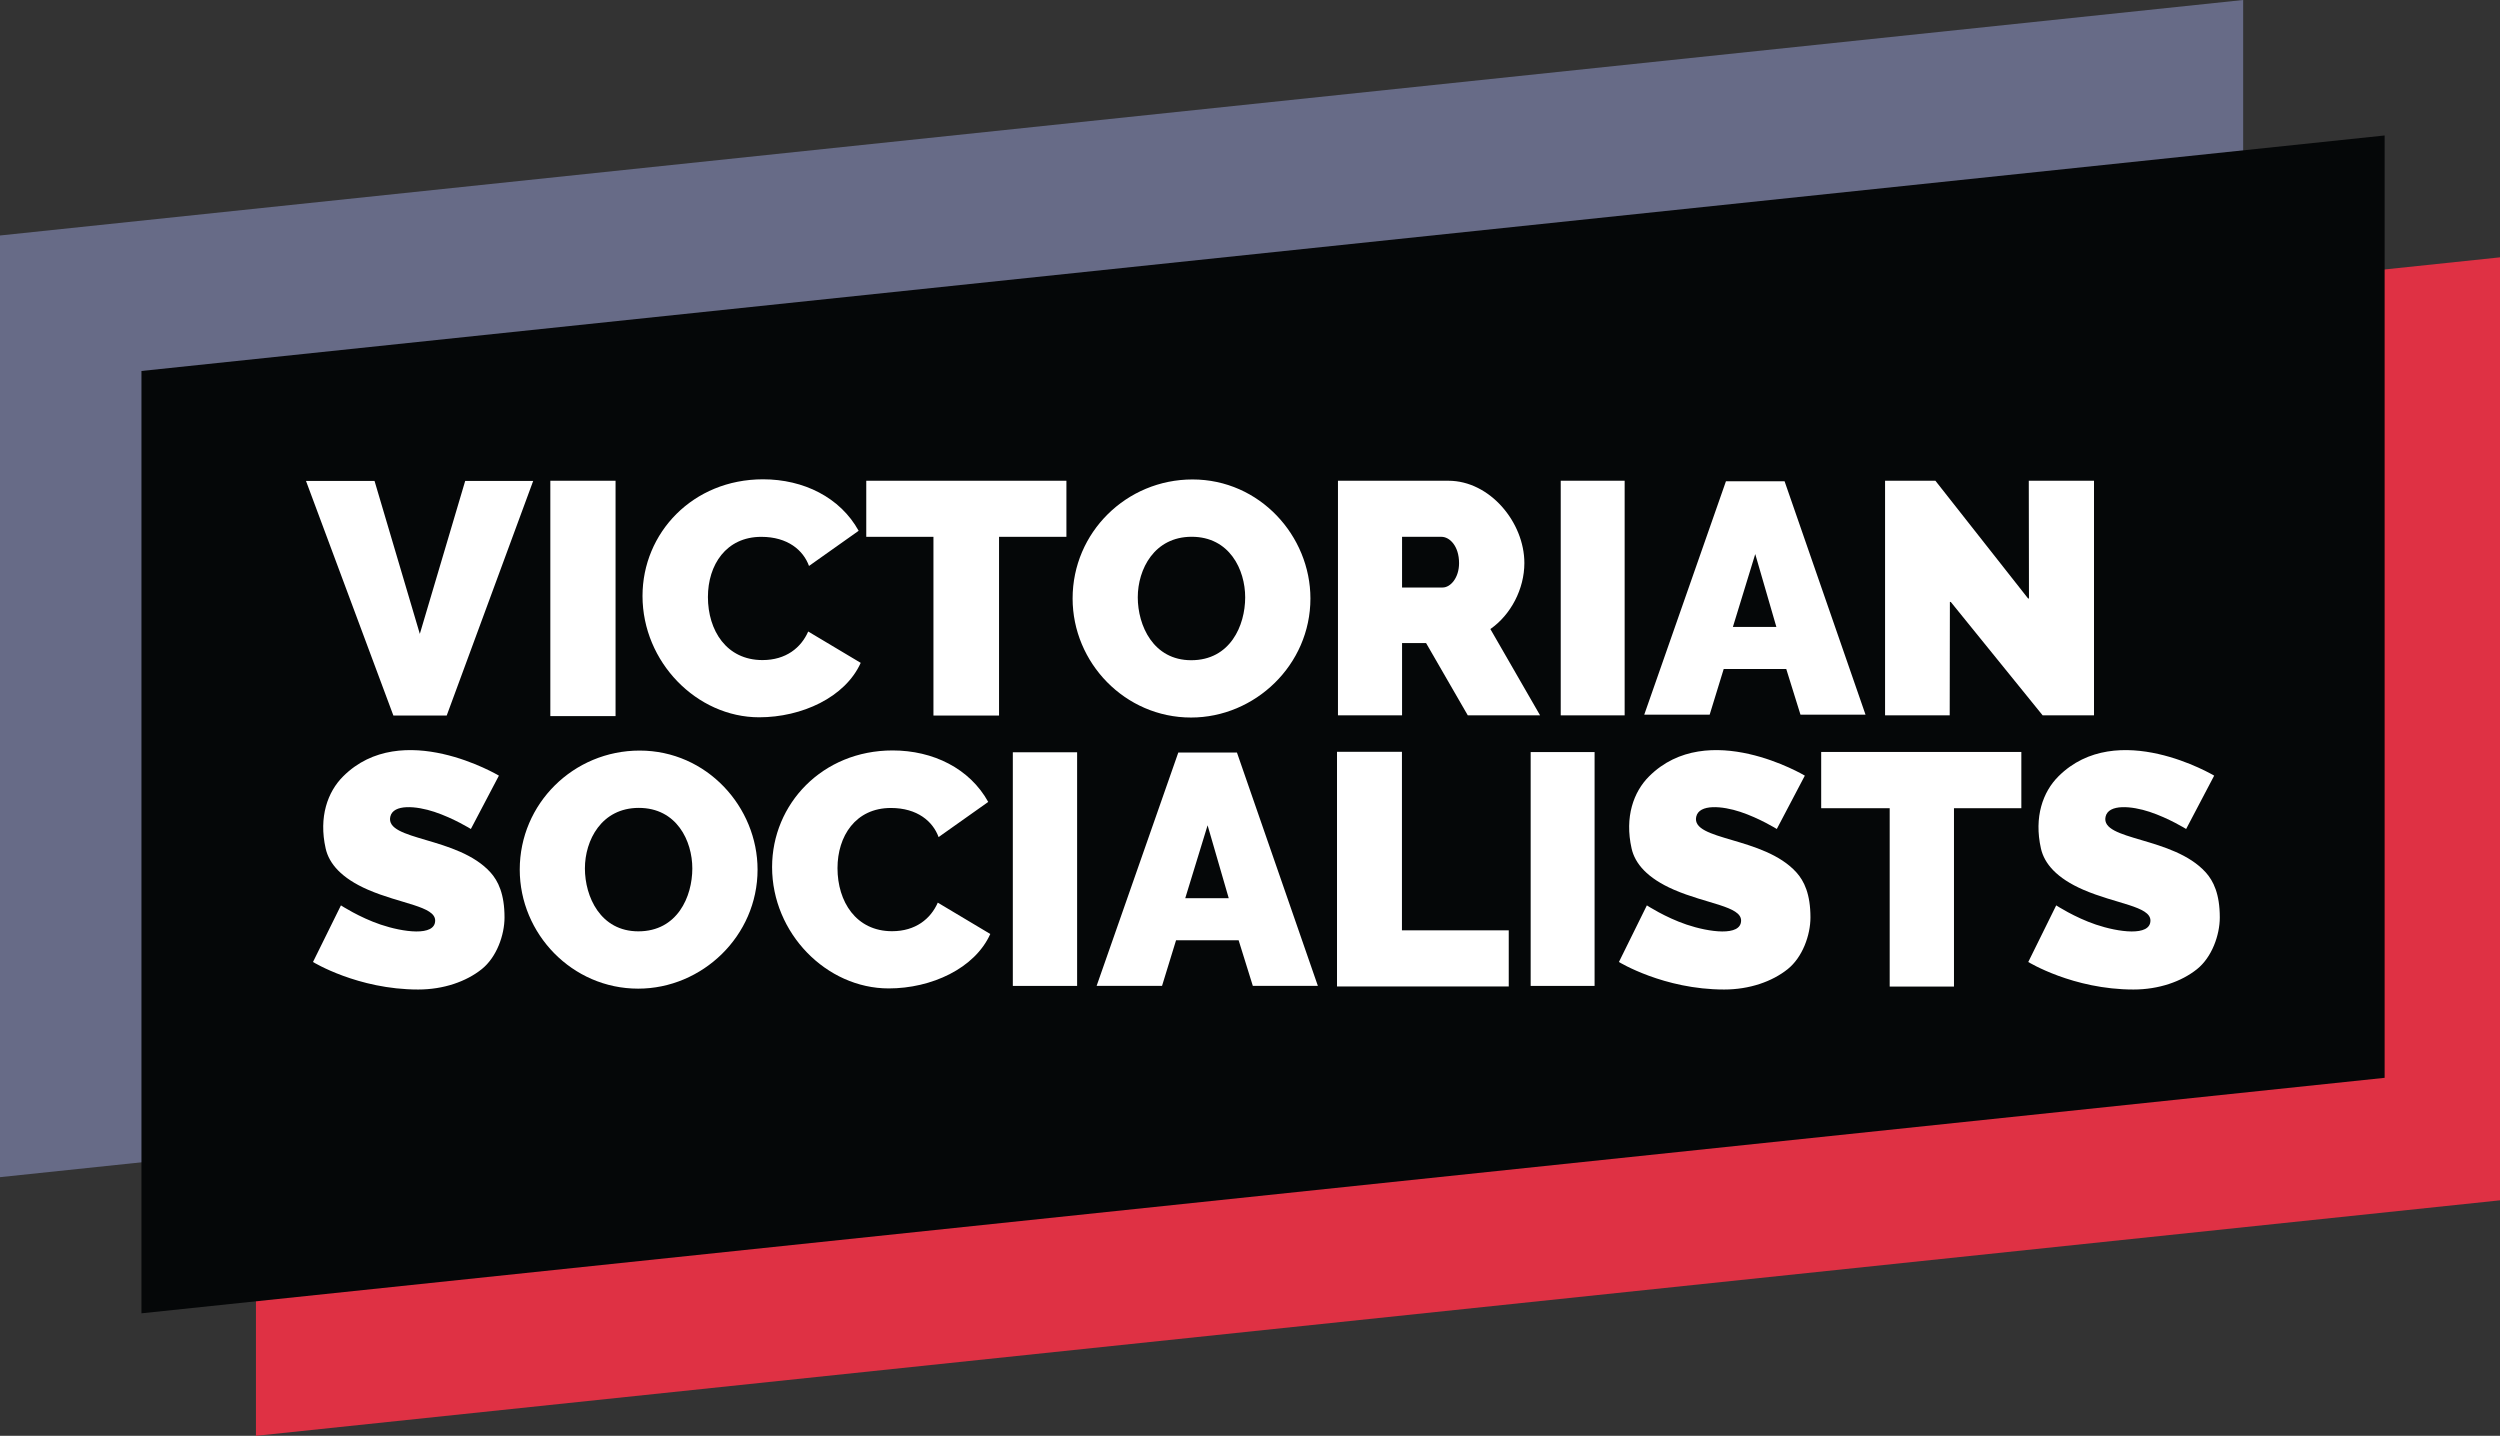
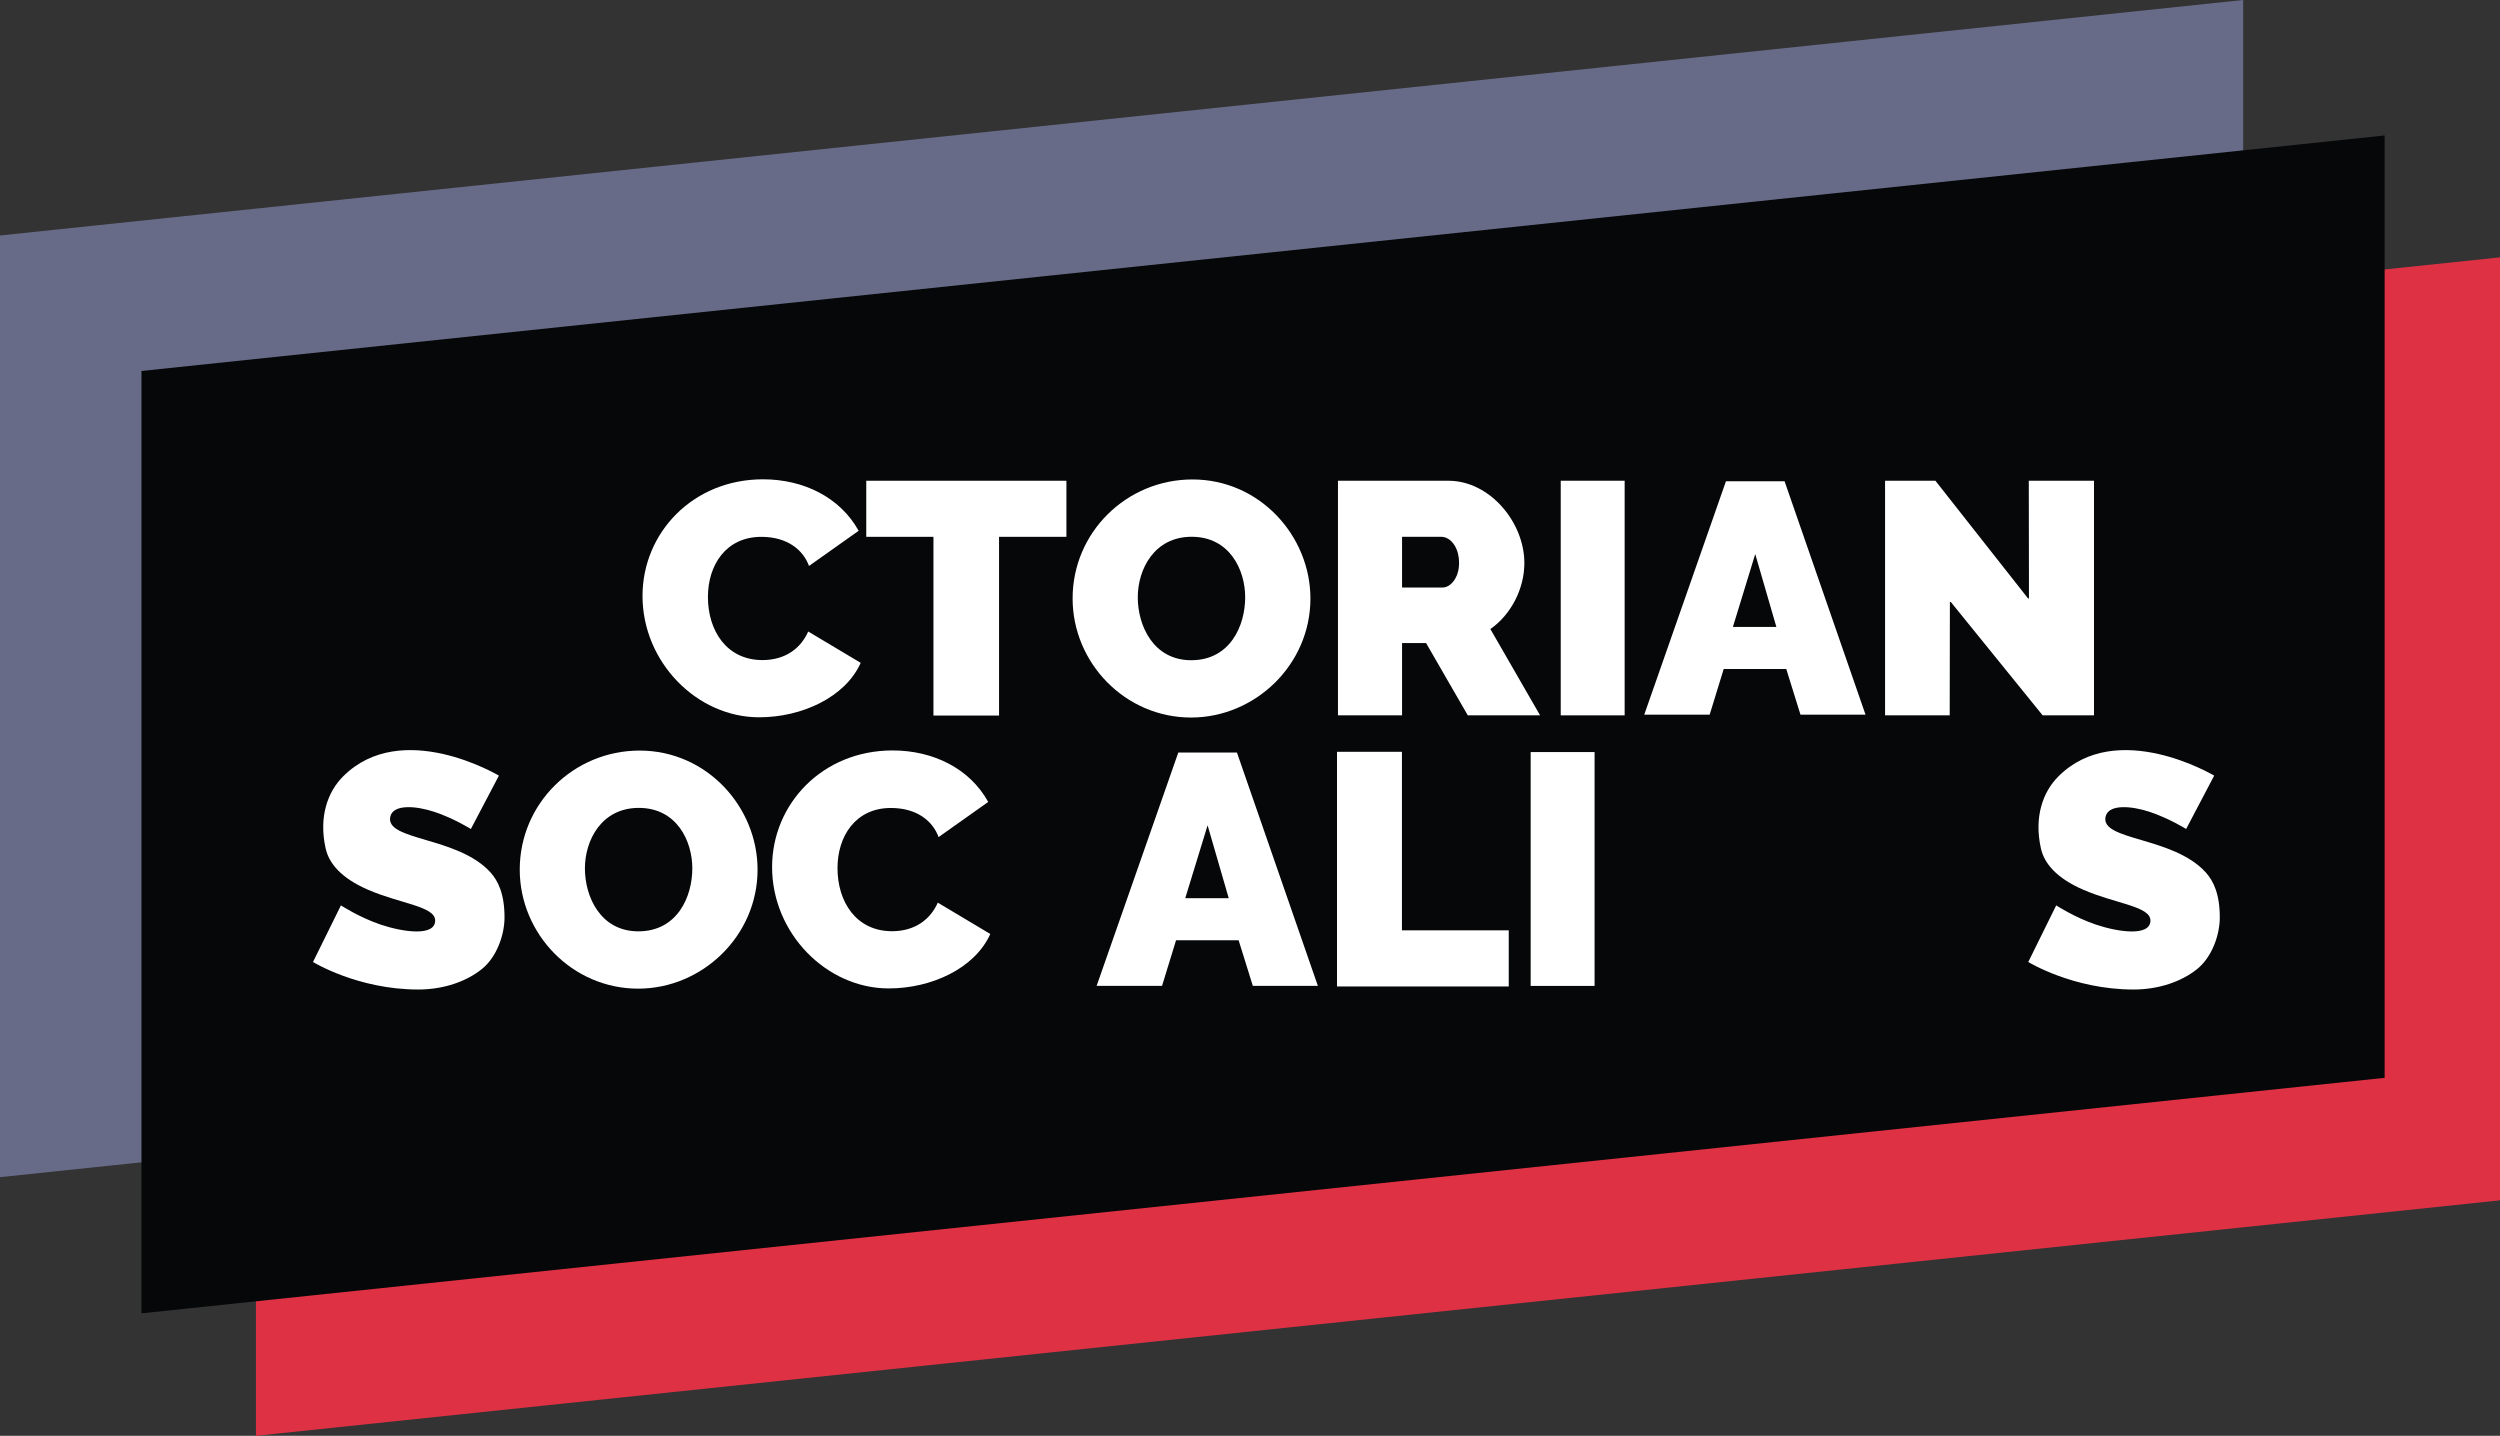
<svg xmlns="http://www.w3.org/2000/svg" width="1335.5" height="767.01" version="1.1" viewBox="0 0 1335.5 767.01">
  <rect x="0" y="0" width="1335.5" height="767.01" fill="#333333" stroke="none" />
  <g transform="translate(0,-24.986)">
    <g transform="translate(45.214 797.41)">
      <path d="m91.511-5.415v-503.74l1198.8-125.8v503.74z" fill="#df3144" />
      <path d="m-45.214-143.59v-503.04l1198.3-125.8v503.04z" fill="#676b87" />
      <path d="m30.352-70.853v-503.4l1198.3-125.8v503.4z" fill="#050708" />
    </g>
    <g fill="#fff">
      <g fill-rule="evenodd" stroke-linecap="round" stroke-linejoin="round">
        <g stroke-width=".171">
-           <path d="m293.99 281.8h34.84v125.73h-34.84z" style="paint-order:stroke fill markers" />
-           <path d="m541.05 426.85h34.345v124.81h-34.345z" style="paint-order:stroke fill markers" />
          <path d="m817.68 426.74h34.146v124.92h-34.146z" style="paint-order:stroke fill markers" />
          <path d="m714.23 426.61v125.35h91.743v-30.005h-57.054v-95.341z" style="paint-order:stroke fill markers" />
          <path d="m714.74 281.8v125.33h34.239v-38.617h12.832l22.284 38.617h38.622l-26.561-46.112c10.986-7.646 18.162-21.465 18.165-35.25 0-21.741-18.437-43.968-40.569-43.968zm34.239 29.951h21.03c4.348 0 9.422 4.869 9.422 14.082 0 7.796-4.551 12.999-8.774 12.999h-21.678z" style="paint-order:stroke fill markers" />
          <path d="m629.45 426.98-43.64 124.67h34.948l7.49-24.37h33.425l7.588 24.37h34.749l-43.239-124.67zm15.648 38.884 11.293 38.947h-23.234z" style="paint-order:stroke fill markers" />
          <path d="m922 282.08-43.64 124.67h34.948l7.49-24.37h33.425l7.588 24.37h34.749l-43.239-124.67zm15.648 38.884 11.293 38.947h-23.234z" style="paint-order:stroke fill markers" />
          <path d="m1007 281.8v125.33h34.532l0.099-60.59h0.471l49.085 60.59h27.43v-125.33h-34.84l0.099 62.888h-0.471l-49.51-62.888z" style="paint-order:stroke fill markers" />
          <path d="m462.76 281.8v29.955h35.89v95.475h35.041v-95.475h35.99v-29.955z" style="paint-order:stroke fill markers" />
-           <path d="m972.88 426.68v30.055h36.59v95.275h34.341v-95.275h35.99v-30.055z" style="paint-order:stroke fill markers" />
-           <path d="m163.46 281.9 46.683 125.33h28.486l46.2-125.33h-36.324l-24.235 81.713-24.196-81.713z" style="paint-order:stroke fill markers" />
        </g>
        <g stroke-width=".16">
          <path d="m637.04 281.11c-35.312 0-64.053 28.304-64.053 63.59 0 34.286 27.954 63.591 63.266 63.591 34.202 0 63.778-28.138 63.778-63.591 0-33.369-27.03-63.59-62.991-63.59zm-0.449 30.621c20.258 0 28.587 17.628 28.587 32.35 0 15.078-7.984 33.595-28.839 33.595-20.258 0-28.54-18.517-28.54-33.595s8.867-32.35 28.792-32.35z" style="paint-order:stroke fill markers" />
          <path d="m341.7 425.94c-35.312 0-64.053 28.304-64.053 63.59 0 34.286 27.954 63.591 63.266 63.591 34.202 0 63.778-28.138 63.778-63.591 0-33.369-27.03-63.59-62.991-63.59zm-0.449 30.621c20.258 0 28.587 17.628 28.587 32.35 0 15.078-7.984 33.595-28.839 33.595-20.258 0-28.54-18.517-28.54-33.595s8.867-32.35 28.792-32.35z" style="paint-order:stroke fill markers" />
          <path d="m476.84 425.87c-37.552 0-64.39 28.632-64.39 62.327 0 35.286 29 64.807 62.307 64.807 22.72 0 45.958-10.616 54.257-29.083l-28.05-16.744c-3.778 8.608-11.824 15.261-24.434 15.261-19.258 0-29.138-15.838-29.138-33.693 0-17.109 9.677-32.137 28.513-32.137 14.173 0 22.464 7.207 25.487 15.552l26.518-18.783c-9.874-17.871-29.444-27.508-51.072-27.508z" style="paint-order:stroke fill markers" />
          <path d="m407.62 281.03c-37.552 0-64.39 28.632-64.39 62.327 0 35.286 29 64.807 62.307 64.807 22.72 0 45.958-10.616 54.257-29.083l-28.05-16.744c-3.778 8.608-11.824 15.261-24.434 15.261-19.258 0-29.138-15.838-29.138-33.693 0-17.109 9.677-32.137 28.513-32.137 14.173 0 22.464 7.207 25.487 15.552l26.518-18.783c-9.874-17.871-29.444-27.508-51.072-27.508z" style="paint-order:stroke fill markers" />
        </g>
      </g>
      <path d="m167.2 538.88 14.929-30.243s9.749 6.391 21.204 10.264c11.874 4.015 29.132 6.499 29.132-2.168 0-7.643-18.52-8.898-35.915-16.467-14.185-6.173-20.771-13.948-22.584-22.023-3.789-16.873 1.087-30.266 9.302-38.481 31.409-31.409 83.247-0.432 83.247-0.432l-14.979 28.502s-9.202-5.736-19.507-9.156c-9.524-3.162-22.044-4.36-23.546 2.643-2.755 12.85 36.059 10.457 53.468 29.636 4.209 4.637 7.563 11.643 7.563 24.125 0 9.412-4.224 21.281-12.167 27.626-8.323 6.648-20.383 10.879-33.961 10.879-32.308 0-56.186-14.705-56.186-14.705z" />
-       <path d="m864.83 538.88 14.929-30.243s9.749 6.391 21.204 10.264c11.874 4.015 29.132 6.499 29.132-2.168 0-7.643-18.52-8.898-35.915-16.467-14.185-6.173-20.771-13.948-22.584-22.023-3.789-16.873 1.087-30.266 9.302-38.481 31.409-31.409 83.247-0.432 83.247-0.432l-14.979 28.502s-9.202-5.736-19.507-9.156c-9.524-3.162-22.044-4.36-23.546 2.643-2.755 12.85 36.059 10.457 53.468 29.636 4.209 4.637 7.563 11.643 7.563 24.125 0 9.412-4.224 21.281-12.167 27.626-8.323 6.648-20.383 10.879-33.961 10.879-32.308 0-56.186-14.705-56.186-14.705z" />
      <path d="m1083.5 538.88 14.929-30.243s9.749 6.391 21.204 10.264c11.874 4.015 29.132 6.499 29.132-2.168 0-7.643-18.52-8.898-35.915-16.467-14.185-6.173-20.771-13.948-22.584-22.023-3.789-16.873 1.087-30.266 9.302-38.481 31.409-31.409 83.247-0.432 83.247-0.432l-14.979 28.502s-9.202-5.736-19.507-9.156c-9.524-3.162-22.044-4.36-23.546 2.643-2.755 12.85 36.059 10.457 53.468 29.636 4.209 4.637 7.563 11.643 7.563 24.125 0 9.412-4.224 21.281-12.167 27.626-8.323 6.648-20.383 10.879-33.961 10.879-32.308 0-56.186-14.705-56.186-14.705z" />
      <path d="m833.74 281.79h34.145v125.34h-34.145z" fill-rule="evenodd" stroke-linecap="round" stroke-linejoin="round" stroke-width=".17" style="paint-order:stroke fill markers" />
    </g>
  </g>
</svg>